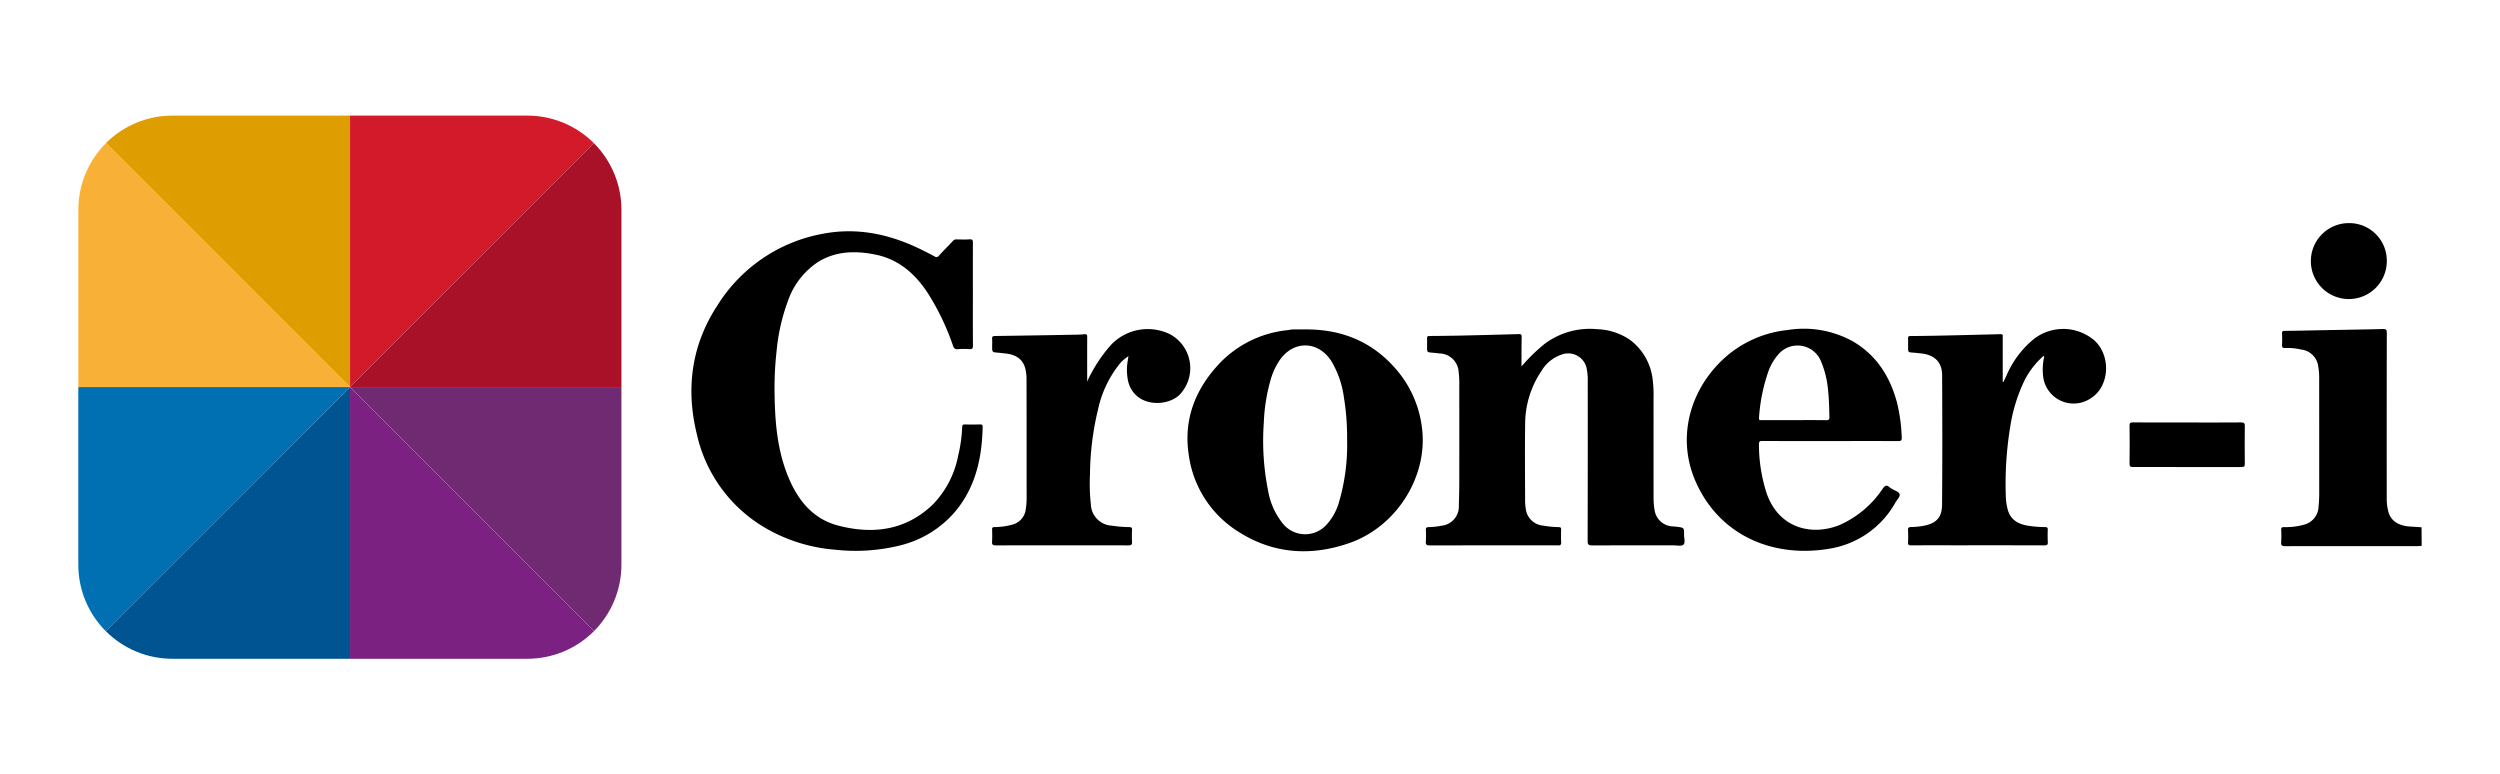
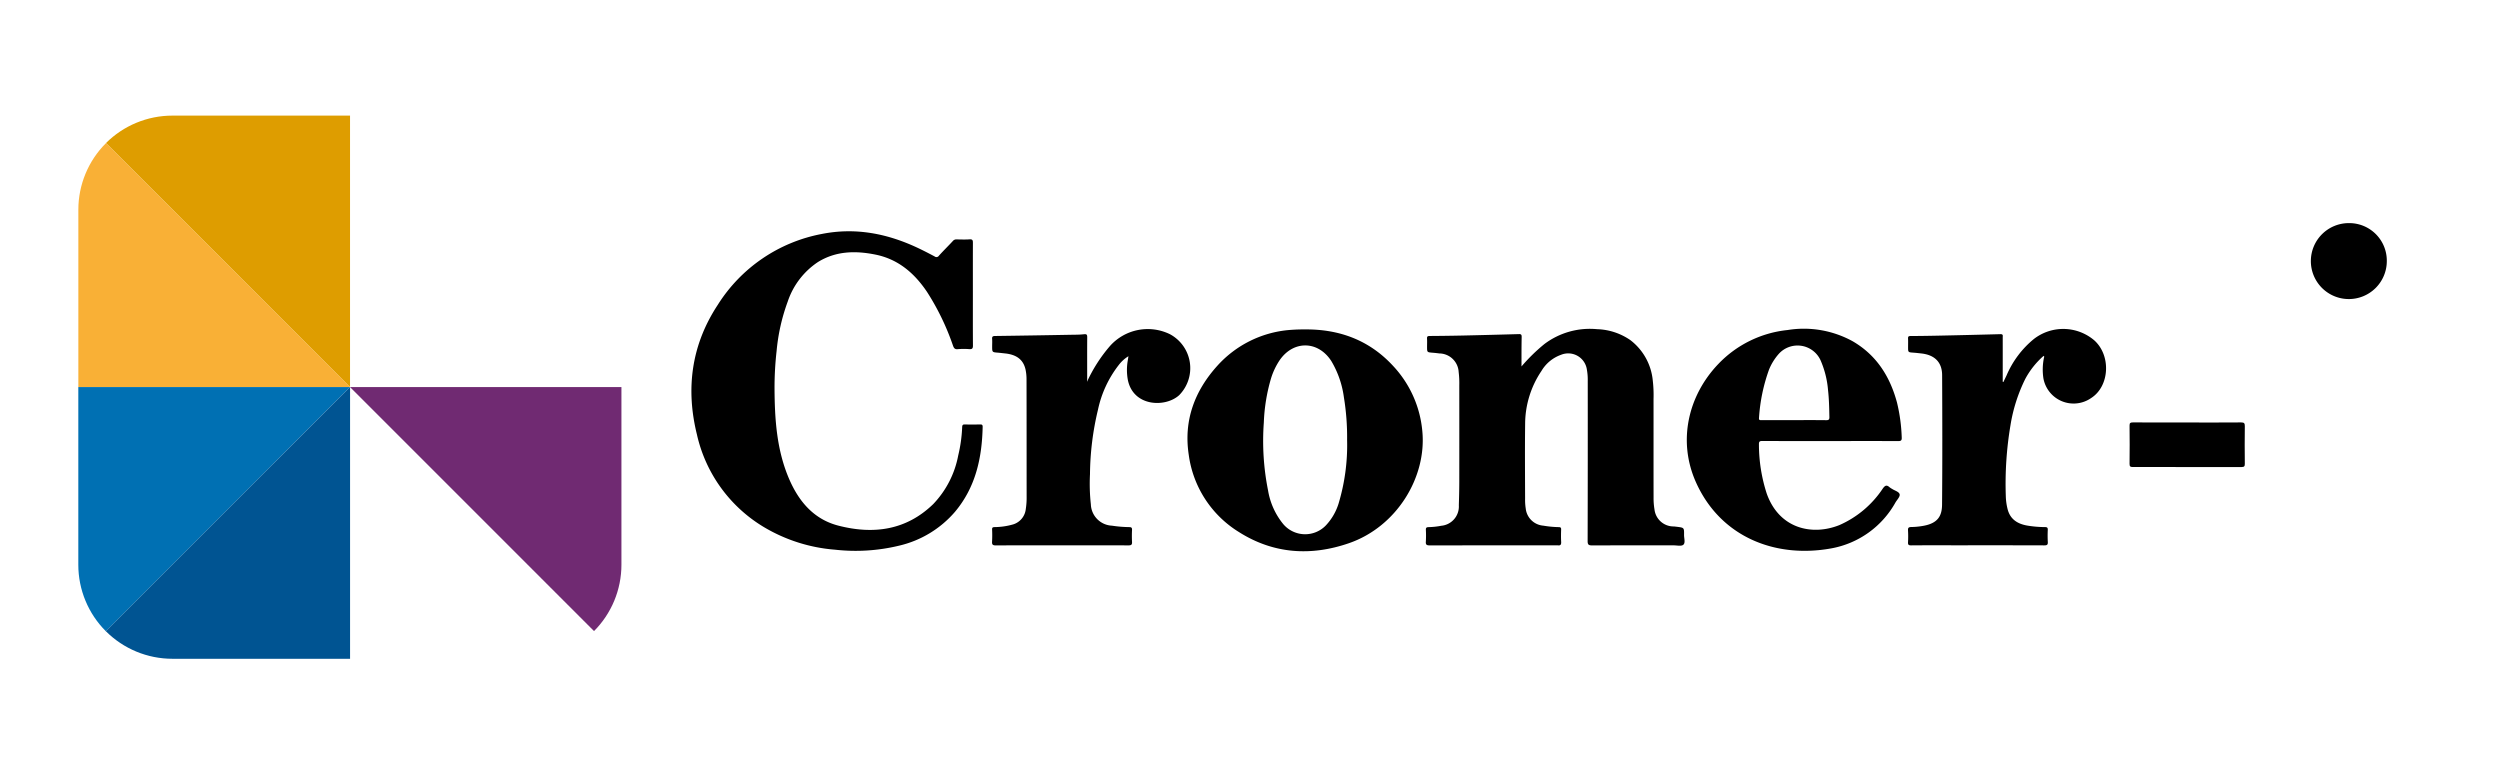
<svg xmlns="http://www.w3.org/2000/svg" width="481" height="149" viewBox="0 0 481 149">
  <defs>
    <clipPath id="clip-path">
      <path id="App_shape_00000163059800321908490720000005226627403169351826_" d="M116.377,105.675h-68.3A18.1,18.1,0,0,1,29.98,87.58V19.264A18.1,18.1,0,0,1,48.074,1.17h68.309a18.1,18.1,0,0,1,18.094,18.094V87.574A18.1,18.1,0,0,1,116.377,105.675Z" transform="translate(-29.98 -1.17)" />
    </clipPath>
    <clipPath id="clip-Croner-i_Logo">
      <rect width="481" height="149" />
    </clipPath>
  </defs>
  <g id="Croner-i_Logo" data-name="Croner-i Logo" clip-path="url(#clip-Croner-i_Logo)">
    <g id="croner-i_logo-2" data-name="croner-i_logo" transform="translate(355.157 111.814)">
      <g id="Group_44" data-name="Group 44" transform="translate(-340.09 -89.57)">
        <g id="Croner-i_1_" transform="translate(117.963 22.252)">
          <path id="Path_3665" data-name="Path 3665" d="M259.557,46.384c0,3.281-.013,6.569.013,9.851.007.558-.134.746-.7.706a13.828,13.828,0,0,0-2.239.007c-.605.061-.753-.276-.914-.719a47.527,47.527,0,0,0-4.989-10.308c-2.421-3.6-5.541-6.287-9.911-7.168-3.833-.773-7.6-.713-11.061,1.425a14.746,14.746,0,0,0-5.816,7.591,37.193,37.193,0,0,0-2.145,9.515,62.978,62.978,0,0,0-.4,7.2c.034,5.957.41,11.881,2.817,17.456,1.869,4.33,4.761,7.753,9.481,8.963,6.717,1.728,13.018.908,18.222-4.135a18.439,18.439,0,0,0,4.821-9.373,27.909,27.909,0,0,0,.76-5.433c.013-.356.087-.545.5-.531,1,.027,1.99.02,2.985,0,.37-.007.464.134.457.477-.128,5.978-1.358,11.6-5.312,16.319a20.232,20.232,0,0,1-10.812,6.536,35.464,35.464,0,0,1-12.258.767,31.491,31.491,0,0,1-13.717-4.357,27.867,27.867,0,0,1-12.863-17.751c-2.206-8.876-1.076-17.314,4.014-25.027A30.289,30.289,0,0,1,230.5,34.779c6.556-1.3,12.729-.047,18.666,2.784,1.029.491,2.037,1.015,3.039,1.547a.551.551,0,0,0,.807-.134c.881-.982,1.829-1.9,2.716-2.864a.85.85,0,0,1,.713-.282c.82.007,1.647.047,2.461-.013.619-.047.666.215.659.726C259.55,39.815,259.557,43.1,259.557,46.384Z" transform="translate(-205.405 -34.263)" />
        </g>
        <g id="Croner-i_1_2" data-name="Croner-i_1_" transform="translate(259.259 41.054)">
          <path id="Path_3666" data-name="Path 3666" d="M433.951,69.43a33.83,33.83,0,0,1,4.424-4.324,14.533,14.533,0,0,1,10.12-2.844,11.864,11.864,0,0,1,6.394,2.1,11.072,11.072,0,0,1,4.317,7.76,24.409,24.409,0,0,1,.148,3.57c.007,6.314-.007,12.634.007,18.948a13.149,13.149,0,0,0,.175,2.3,3.691,3.691,0,0,0,3.725,3.275c.222.02.444.047.666.074,1.3.168,1.318.168,1.3,1.533-.013.659.3,1.54-.141,1.916-.377.323-1.23.114-1.869.114-5.224.007-10.449-.007-15.674.013-.659,0-.874-.134-.867-.841q.04-15.4.02-30.81a10.94,10.94,0,0,0-.161-2.145,3.629,3.629,0,0,0-4.976-2.878A7.164,7.164,0,0,0,437.79,70.3a18.3,18.3,0,0,0-3.14,10.2c-.06,4.8-.02,9.6-.007,14.4a10.674,10.674,0,0,0,.121,1.856,3.692,3.692,0,0,0,3.389,3.308,19.856,19.856,0,0,0,2.959.282c.35.007.477.094.464.464-.027.793-.04,1.594.007,2.387.027.531-.148.733-.666.652a1.081,1.081,0,0,0-.148,0q-12.244,0-24.482.013c-.578,0-.787-.128-.74-.726a20.737,20.737,0,0,0,.007-2.239c-.02-.41.087-.538.524-.551a14.187,14.187,0,0,0,2.434-.262,3.725,3.725,0,0,0,3.382-3.94c.047-1.466.081-2.932.087-4.4q.01-9.33,0-18.652a17.668,17.668,0,0,0-.121-2.6,3.772,3.772,0,0,0-3.725-3.564q-.666-.091-1.331-.141c-1.022-.087-1.022-.081-1.022-1.15,0-.524.027-1.049-.007-1.567-.027-.4.108-.491.5-.5q3.207-.02,6.408-.087,5.4-.121,10.8-.276c.5-.013.5.242.5.6C433.944,65.624,433.951,67.433,433.951,69.43Z" transform="translate(-415.54 -62.225)" />
        </g>
        <g id="Croner-i_1_3" data-name="Croner-i_1_" transform="translate(213.401 41.136)">
-           <path id="Path_3667" data-name="Path 3667" d="M369.987,62.349c6.61-.054,12.352,2.084,16.891,6.993a21.082,21.082,0,0,1,5.648,12.56c.867,8.829-4.882,18.39-14.12,21.577-7.329,2.528-14.517,2.064-21.161-2.145a20.667,20.667,0,0,1-9.656-14.853c-1.015-6.623,1.136-12.325,5.547-17.193a21.006,21.006,0,0,1,13.576-6.811c.269-.034.538-.114.807-.121C368.353,62.342,369.167,62.349,369.987,62.349Zm8.069,21.275a47.4,47.4,0,0,0-.619-8.223,18.328,18.328,0,0,0-2.407-6.946c-2.548-3.981-7.343-4.041-9.985-.134a13.359,13.359,0,0,0-1.634,3.476,34.42,34.42,0,0,0-1.378,8.466,48.557,48.557,0,0,0,.82,13.092,13.725,13.725,0,0,0,2.938,6.475,5.525,5.525,0,0,0,8.183.222,10.78,10.78,0,0,0,2.441-4.2A38.987,38.987,0,0,0,378.056,83.624Z" transform="translate(-347.341 -62.348)" />
+           <path id="Path_3667" data-name="Path 3667" d="M369.987,62.349c6.61-.054,12.352,2.084,16.891,6.993a21.082,21.082,0,0,1,5.648,12.56c.867,8.829-4.882,18.39-14.12,21.577-7.329,2.528-14.517,2.064-21.161-2.145a20.667,20.667,0,0,1-9.656-14.853c-1.015-6.623,1.136-12.325,5.547-17.193a21.006,21.006,0,0,1,13.576-6.811C368.353,62.342,369.167,62.349,369.987,62.349Zm8.069,21.275a47.4,47.4,0,0,0-.619-8.223,18.328,18.328,0,0,0-2.407-6.946c-2.548-3.981-7.343-4.041-9.985-.134a13.359,13.359,0,0,0-1.634,3.476,34.42,34.42,0,0,0-1.378,8.466,48.557,48.557,0,0,0,.82,13.092,13.725,13.725,0,0,0,2.938,6.475,5.525,5.525,0,0,0,8.183.222,10.78,10.78,0,0,0,2.441-4.2A38.987,38.987,0,0,0,378.056,83.624Z" transform="translate(-347.341 -62.348)" />
        </g>
        <g id="Croner-i_1_4" data-name="Croner-i_1_" transform="translate(309.483 41.05)">
          <path id="Path_3668" data-name="Path 3668" d="M517.83,83.784c-4.35,0-8.708.007-13.058-.013-.5,0-.672.094-.659.639a30.683,30.683,0,0,0,1.5,9.481c2.407,6.785,8.755,8.156,13.973,6.065a19.345,19.345,0,0,0,8.365-7.047c.451-.619.76-.719,1.3-.229a4.236,4.236,0,0,0,.5.323c.511.336,1.338.531,1.439,1.049.081.444-.491,1.022-.8,1.533a17.74,17.74,0,0,1-12.4,8.856c-10.711,1.943-21.275-2.179-26-12.742-3.564-7.975-1.473-16.682,4.283-22.714a21.446,21.446,0,0,1,13.367-6.563A19.478,19.478,0,0,1,522.14,64.58c4.6,2.669,7.2,6.8,8.546,11.834a32.89,32.89,0,0,1,.9,6.677c.034.565-.134.706-.7.7C526.538,83.771,522.18,83.784,517.83,83.784Zm-6.973-4.028c2.064,0,4.122-.013,6.186.013.477.007.639-.108.625-.605-.034-1.735-.067-3.476-.262-5.2a17.912,17.912,0,0,0-1.466-5.783,4.866,4.866,0,0,0-8.008-1.17,10.575,10.575,0,0,0-1.869,3.006,33.464,33.464,0,0,0-1.936,9.313c-.054.5.249.43.545.43Q507.757,79.753,510.857,79.756Z" transform="translate(-490.244 -62.22)" />
        </g>
        <g id="Croner-i_1_5" data-name="Croner-i_1_" transform="translate(352.025 41.044)">
          <path id="Path_3669" data-name="Path 3669" d="M579.6,67.394a15.811,15.811,0,0,0-3.53,4.438,31.1,31.1,0,0,0-2.844,8.916,67.978,67.978,0,0,0-.9,13.569,11.422,11.422,0,0,0,.35,2.575c.511,1.99,1.97,2.858,3.873,3.167a21.323,21.323,0,0,0,3.335.276c.451.007.531.161.518.558a22.079,22.079,0,0,0,.007,2.313c.034.545-.168.646-.672.646-5.769-.02-11.545-.013-17.321-.013-2.764,0-5.527-.013-8.284.013-.471.007-.652-.1-.618-.605a19.2,19.2,0,0,0,0-2.239c-.027-.484.054-.672.618-.686a14.308,14.308,0,0,0,2.441-.249c2.676-.511,3.476-1.883,3.49-4.068.074-8.3.054-16.615.013-24.919-.013-2.488-1.459-3.893-4.041-4.162-.491-.054-.988-.114-1.479-.148-1.029-.074-1.029-.067-1.029-1.062,0-.545.02-1.1-.007-1.641-.02-.39.094-.5.491-.5,1.937-.007,3.88-.04,5.816-.081q5.739-.121,11.471-.276c.565-.013.437.323.437.612.007,2.609,0,5.225,0,7.833v.719a.99.99,0,0,1,.128.047c.2-.424.41-.854.612-1.278a18.327,18.327,0,0,1,5.258-7.006,9.22,9.22,0,0,1,11.586.235c3.288,2.912,3,8.822-.551,11.115a5.909,5.909,0,0,1-9.2-3.739,11.239,11.239,0,0,1,.1-3.994c.027-.134.155-.289-.067-.363.034.047.061.1.094.155l.047-.047C579.691,67.462,579.644,67.428,579.6,67.394Z" transform="translate(-553.503 -62.211)" />
        </g>
        <g id="Croner-i_1_6" data-name="Croner-i_1_" transform="translate(175.801 41.043)">
          <path id="Path_3670" data-name="Path 3670" d="M309.7,72.37a29.084,29.084,0,0,1,4.411-6.872,9.731,9.731,0,0,1,11.518-2.286,7.406,7.406,0,0,1,1.8,11.74c-2.643,2.414-8.8,2.232-9.871-2.9a10.529,10.529,0,0,1-.007-3.839c.034-.215.067-.43.114-.753a6.764,6.764,0,0,0-1.863,1.688,21.085,21.085,0,0,0-3.994,8.593,54.856,54.856,0,0,0-1.54,12.426,36.283,36.283,0,0,0,.168,5.8,4.257,4.257,0,0,0,4.055,4.095,24.081,24.081,0,0,0,3.335.276c.437.007.545.141.531.551a22.143,22.143,0,0,0,0,2.313c.034.545-.182.652-.679.652-3.833-.02-7.659-.007-11.491-.007-4.673,0-9.353-.013-14.026.013-.592,0-.773-.148-.733-.74a22.12,22.12,0,0,0,.007-2.313c-.013-.356.087-.451.45-.471a13.267,13.267,0,0,0,3.658-.538,3.472,3.472,0,0,0,2.374-2.952,14.028,14.028,0,0,0,.161-2.374c-.007-7.531,0-15.069-.02-22.6a8.875,8.875,0,0,0-.188-1.842c-.424-1.889-1.694-2.871-3.92-3.107-.471-.047-.935-.108-1.405-.148-1.1-.087-1.1-.087-1.1-1.224,0-.471.034-.948-.007-1.419s.161-.565.6-.565q7.3-.1,14.611-.235c.82-.013,1.641-.007,2.454-.1.531-.061.632.087.632.578-.02,2.737-.007,5.473-.007,8.2A2.236,2.236,0,0,0,309.7,72.37Z" transform="translate(-291.422 -62.209)" />
        </g>
        <g id="Croner-i_1_7" data-name="Croner-i_1_" transform="translate(423.821 41.056)">
-           <path id="Path_3671" data-name="Path 3671" d="M687.307,100.382c.007,1.19.02,2.374.027,3.564-.222.02-.444.054-.666.054q-12.8,0-25.592.013c-.612,0-.834-.128-.78-.767a18.975,18.975,0,0,0,.007-2.313c-.02-.457.107-.6.571-.585a13.072,13.072,0,0,0,3.752-.451,3.711,3.711,0,0,0,2.865-3.47,28.505,28.505,0,0,0,.128-3.12q0-10.893-.007-21.779a12.908,12.908,0,0,0-.2-2.219,3.72,3.72,0,0,0-3.308-3.133,11.5,11.5,0,0,0-3.026-.289c-.511.034-.639-.155-.612-.632.034-.719.034-1.446,0-2.165-.014-.39.107-.5.5-.5,2.508-.027,5.016-.087,7.524-.134,3.8-.074,7.6-.128,11.4-.222.571-.013.733.128.733.719q-.03,15.886-.013,31.778a9.784,9.784,0,0,0,.329,2.723c.457,1.62,1.856,2.589,3.92,2.764C685.673,100.274,686.493,100.321,687.307,100.382Z" transform="translate(-660.289 -62.229)" />
-         </g>
+           </g>
        <g id="Croner-i_1_8" data-name="Croner-i_1_" transform="translate(394.66 59.03)">
          <path id="Path_3672" data-name="Path 3672" d="M628.072,88.973c3.429,0,6.865.02,10.294-.013.605-.007.726.175.719.74-.034,2.387-.027,4.774,0,7.161.007.484-.067.686-.632.686q-10.449-.03-20.892-.007c-.444,0-.659-.054-.652-.592.034-2.461.027-4.922,0-7.383-.007-.511.168-.605.632-.605C621.059,88.98,624.562,88.973,628.072,88.973Z" transform="translate(-616.91 -88.96)" />
        </g>
        <g id="Croner-i_1_9" data-name="Croner-i_1_" transform="translate(429.544 20.683)">
          <path id="Path_3673" data-name="Path 3673" d="M683.4,39.259a7.306,7.306,0,1,1-7.3-7.329A7.224,7.224,0,0,1,683.4,39.259Z" transform="translate(-668.79 -31.93)" />
        </g>
        <g id="Croner-i_Logo_2020-13" data-name="Croner-i_Logo_2020" transform="translate(0 0)" clip-path="url(#clip-path)">
-           <path id="Path_3674" data-name="Path 3674" d="M-37.273-52.72l-.007.007V18.178L12.854-31.949Z" transform="translate(89.559 34.047)" fill="#d31a2b" />
-         </g>
+           </g>
        <g id="Croner-i_Logo_2020-14" data-name="Croner-i_Logo_2020" transform="translate(0 0)" clip-path="url(#clip-path)">
-           <path id="Path_3675" data-name="Path 3675" d="M107.72,78.85h0Z" transform="translate(-55.441 -26.618)" fill="#20211e" />
-         </g>
+           </g>
        <g id="Croner-i_Logo_2020-15" data-name="Croner-i_Logo_2020" transform="translate(0 0)" clip-path="url(#clip-path)">
          <path id="Path_3676" data-name="Path 3676" d="M-37.28-31.956v.02L12.848,18.185l.007-.007v-70.9Z" transform="translate(39.425 34.047)" fill="#de9d00" />
        </g>
        <g id="Croner-i_Logo_2020-16" data-name="Croner-i_Logo_2020" transform="translate(0.007 0.007)" clip-path="url(#clip-path)">
          <path id="Path_3677" data-name="Path 3677" d="M107.73,78.857v0Z" transform="translate(-55.451 -26.618)" fill="#20211e" />
        </g>
        <g id="Croner-i_Logo_2020-17" data-name="Croner-i_Logo_2020" transform="translate(0 0)" clip-path="url(#clip-path)">
          <path id="Path_3678" data-name="Path 3678" d="M0,0H.007V-.01Z" transform="translate(52.279 52.229)" fill="#20211e" />
        </g>
        <g id="Croner-i_Logo_2020-18" data-name="Croner-i_Logo_2020" transform="translate(0.007 0.007)" clip-path="url(#clip-path)">
          <path id="Path_3679" data-name="Path 3679" d="M-52.72,12.851h70.9L-31.956-37.27Z" transform="translate(34.101 39.375)" fill="#f9b036" />
        </g>
        <g id="Croner-i_Logo_2020-19" data-name="Croner-i_Logo_2020" transform="translate(0 0.007)" clip-path="url(#clip-path)">
          <path id="Path_3680" data-name="Path 3680" d="M-52.71-37.28l20.764,50.134L18.181-37.28Z" transform="translate(34.098 89.506)" fill="#0070b3" />
        </g>
        <g id="Croner-i_Logo_2020-20" data-name="Croner-i_Logo_2020" transform="translate(0 0)" clip-path="url(#clip-path)">
          <path id="Path_3681" data-name="Path 3681" d="M12.861-52.73V18.182L-37.28-2.582V-2.6L12.854-52.73Z" transform="translate(39.425 104.962)" fill="#005492" />
        </g>
        <g id="Croner-i_Logo_2020-21" data-name="Croner-i_Logo_2020" transform="translate(0 0)" clip-path="url(#clip-path)">
-           <path id="Path_3682" data-name="Path 3682" d="M-52.73,12.844-2.6-37.29h.007L18.182,12.858H-52.73Z" transform="translate(105.016 39.381)" fill="#a81127" />
-         </g>
+           </g>
        <g id="Croner-i_Logo_2020-22" data-name="Croner-i_Logo_2020" transform="translate(0 0)" clip-path="url(#clip-path)">
-           <path id="Path_3683" data-name="Path 3683" d="M12.851-2.586-37.29,18.178v-70.9Z" transform="translate(89.569 104.966)" fill="#7b2182" />
-         </g>
+           </g>
        <g id="Croner-i_Logo_2020-23" data-name="Croner-i_Logo_2020" transform="translate(0 0)" clip-path="url(#clip-path)">
          <path id="Path_3684" data-name="Path 3684" d="M-52.73-37.29H18.182v.007L-2.589,12.858-52.73-37.283Z" transform="translate(105.016 89.522)" fill="#702a72" />
        </g>
      </g>
    </g>
  </g>
</svg>